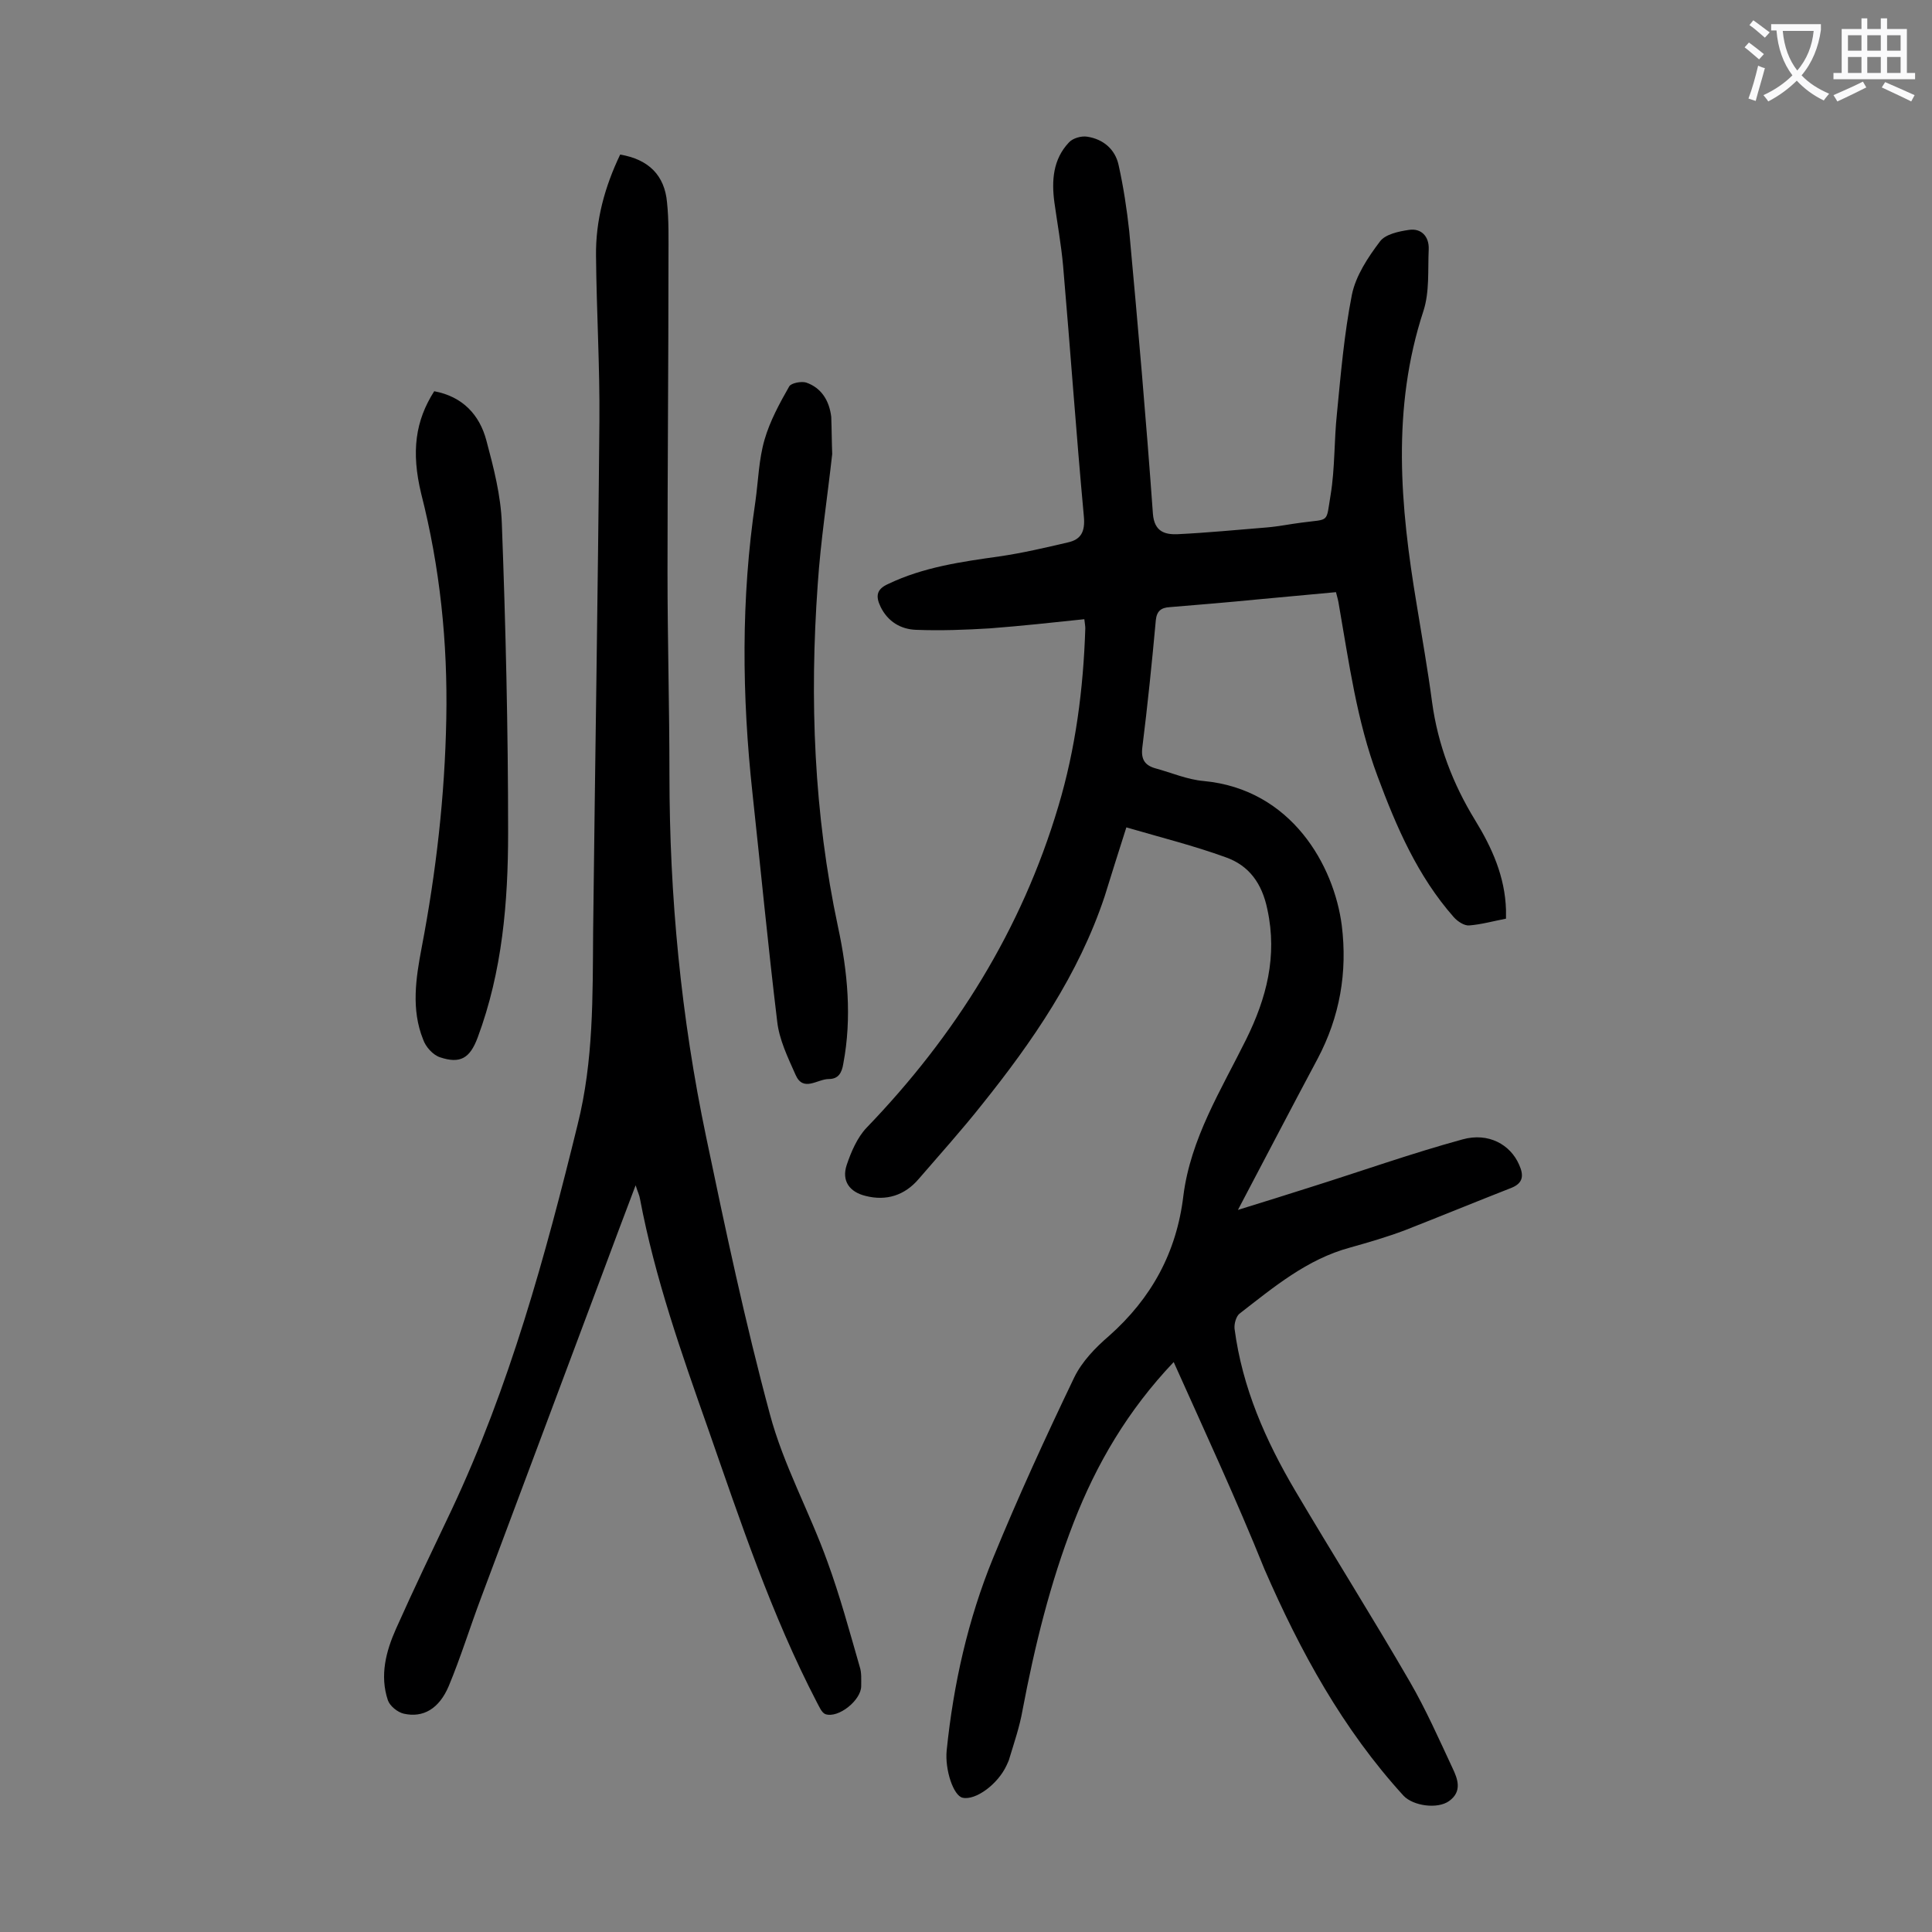
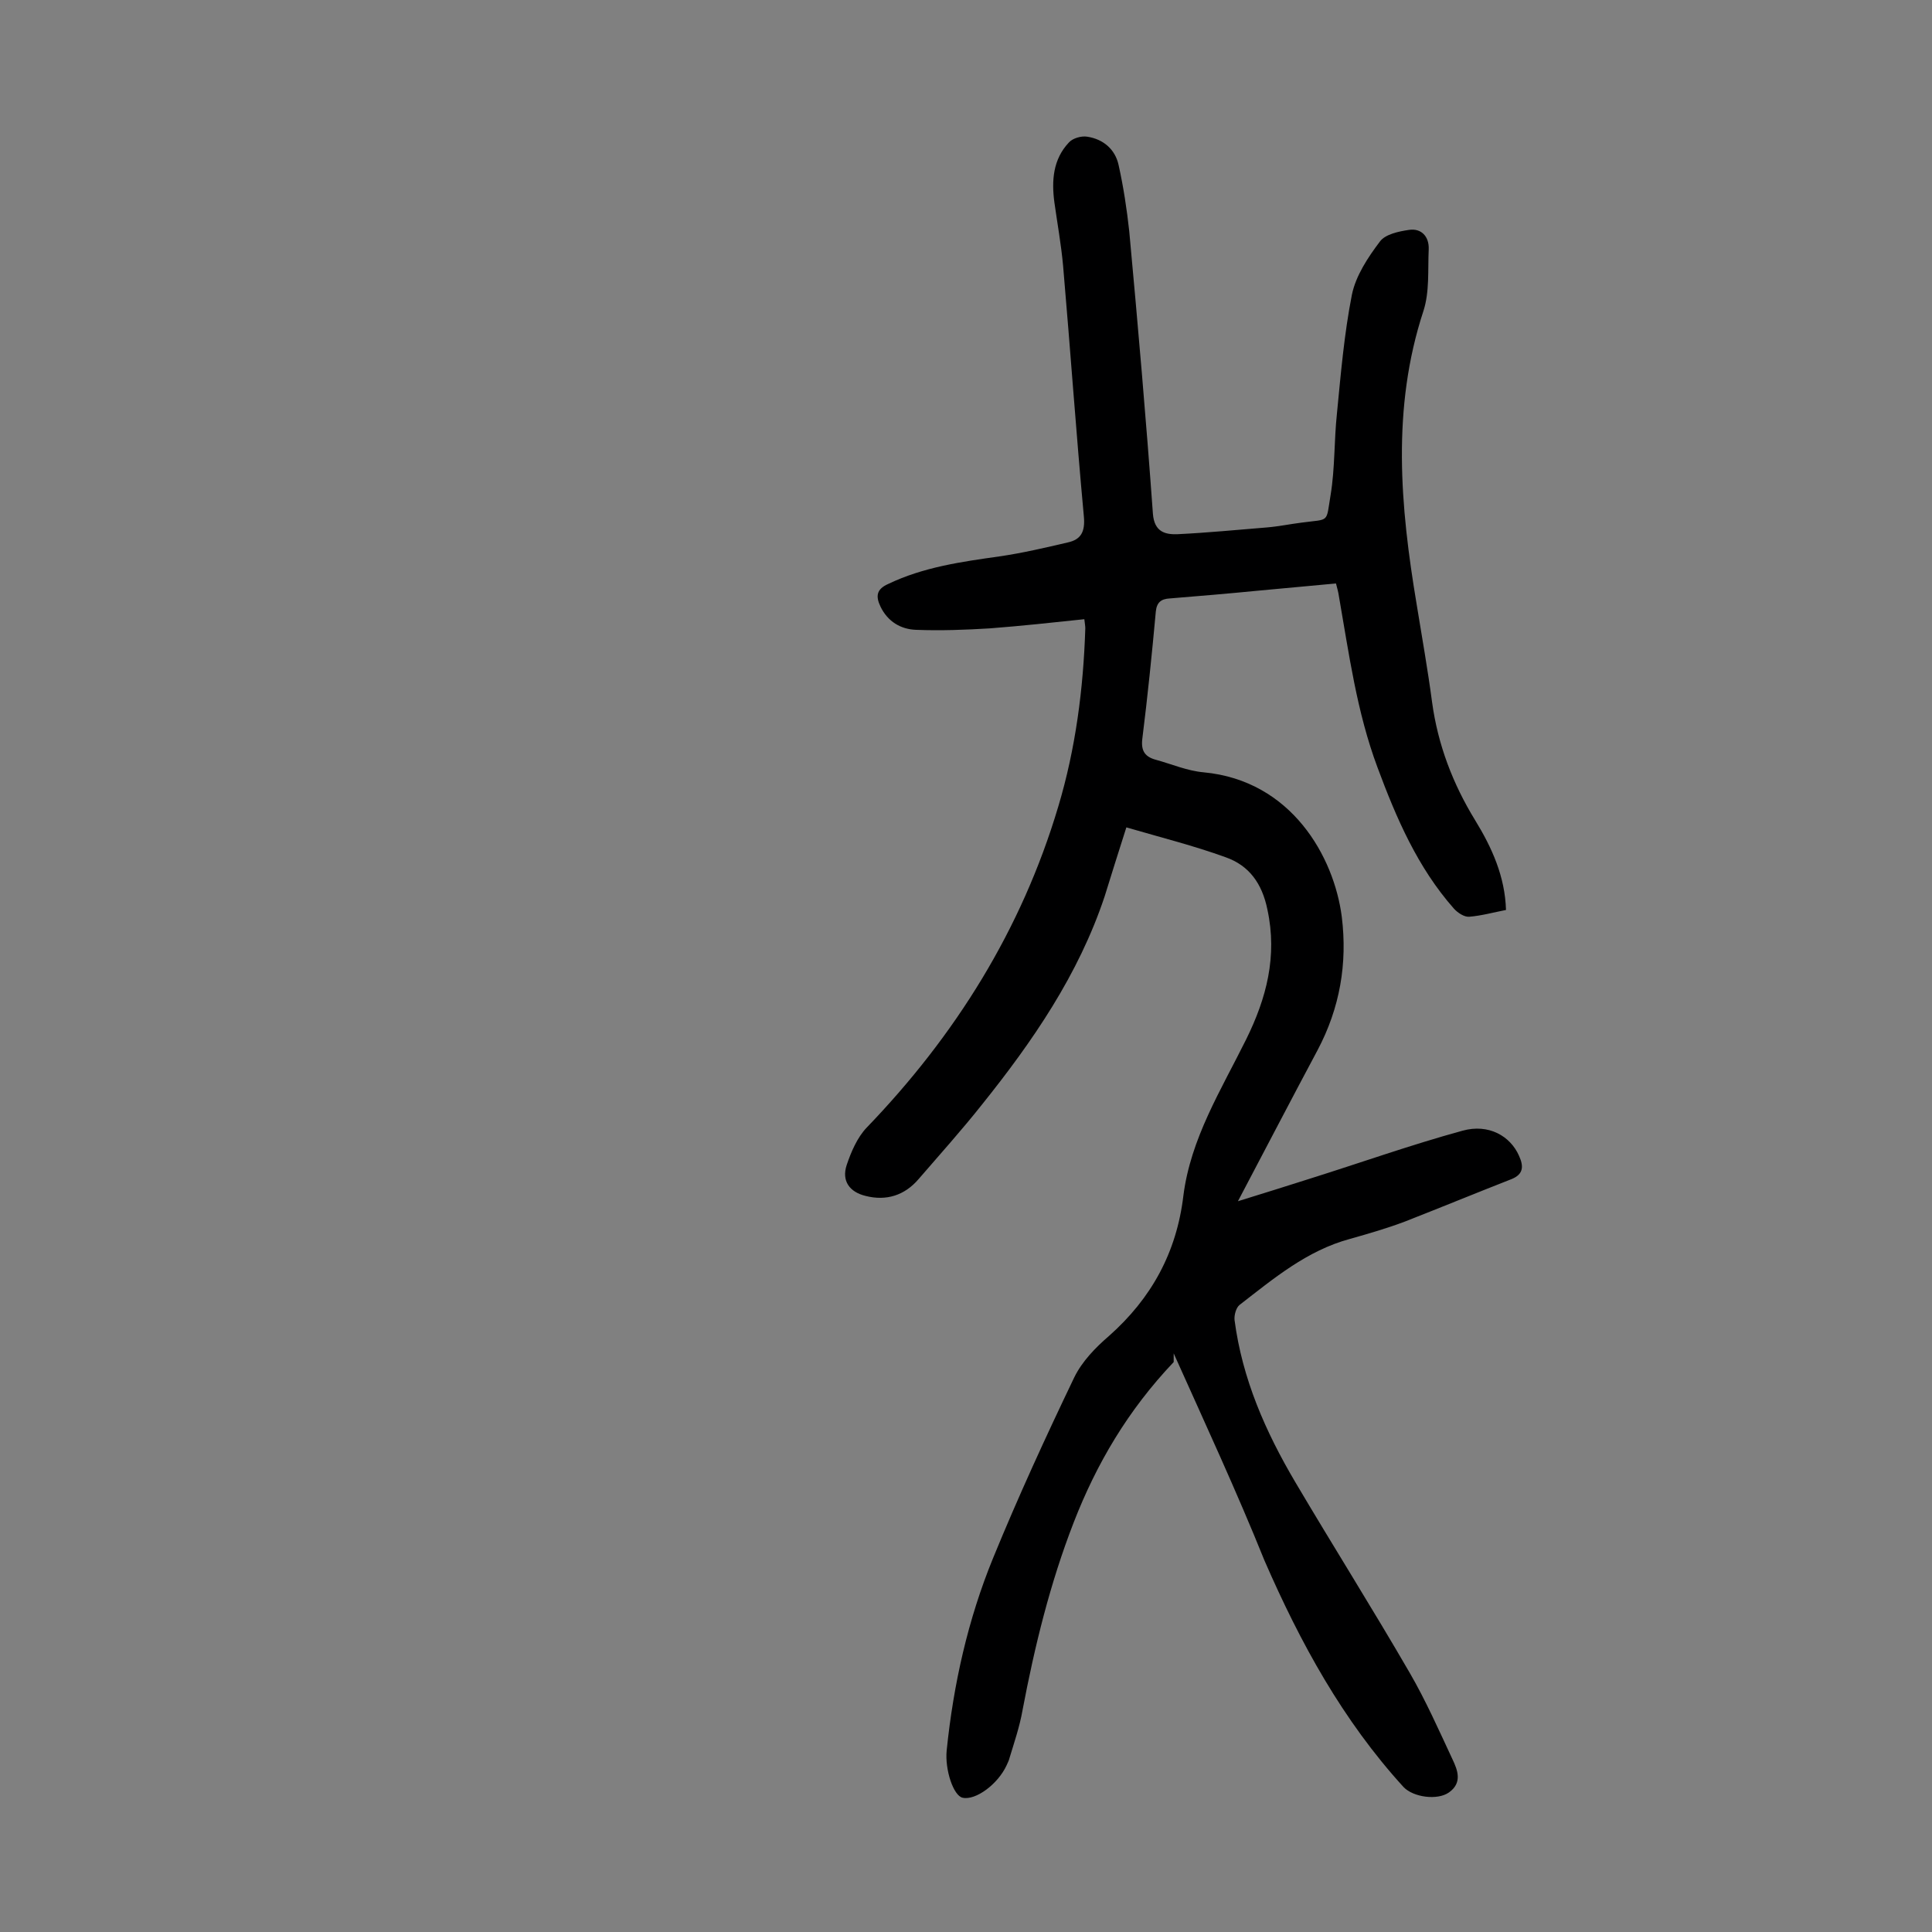
<svg xmlns="http://www.w3.org/2000/svg" enable-background="new 0 0 400 400" viewBox="0 0 400 400">
  <rect x="0" y="0" width="400" height="400" fill="#808080" stroke="none" />
  <g fill="#000001">
-     <path d="m243 282c-9.5 10-16 21.1-20.7 33.2-4.9 12.6-8.1 25.7-10.6 38.9-.6 3.4-1.7 6.6-2.7 9.9-.1.5-.4 1-.6 1.5-1.8 3.9-6.4 7.3-9.1 6.7-1.9-.4-3.7-5.8-3.3-9.8 1.4-13.7 4.4-27.1 9.6-39.8s10.9-25.1 16.8-37.4c1.6-3.3 4.4-6.2 7.2-8.6 8.8-7.8 14-17.3 15.4-29 1.5-11.9 7.8-21.9 13-32.4 4.2-8.5 6.5-17.2 4.4-26.9-1.1-5.4-3.8-9.1-8.6-10.8-6.6-2.4-13.4-4.1-20.6-6.2-1.7 5.3-3.1 9.8-4.5 14.3-5.4 16.2-14.9 30-25.4 43.1-4.2 5.3-8.7 10.3-13.1 15.4-2.9 3.4-6.7 4.6-11 3.5-3.3-.8-5-3.1-3.9-6.4.9-2.7 2.2-5.7 4.1-7.7 18.4-19.1 32.1-41 39.7-66.5 3.6-12 5.2-24.4 5.6-36.9 0-.5-.1-1-.2-1.9-6.6.7-13.1 1.4-19.6 1.9-5 .3-10.1.5-15.2.3-3.2-.1-5.9-1.7-7.4-4.8-1-2.1-.9-3.6 1.6-4.7 7.3-3.5 15.2-4.6 23-5.7 4.8-.7 9.5-1.8 14.2-2.9 2.7-.6 3.6-2.2 3.3-5.4-1.6-17.3-2.8-34.6-4.3-51.9-.4-4.4-1.2-8.8-1.8-13.1-.6-4.5-.3-8.9 3-12.4.8-.9 2.6-1.4 3.8-1.2 3.3.5 5.8 2.6 6.5 5.9 1 4.5 1.7 9.1 2.2 13.7 1.8 19.5 3.5 39 4.9 58.5.3 3.7 2.5 4.3 5.1 4.2 6.2-.3 12.3-.9 18.5-1.4 2.4-.2 4.8-.7 7.2-1 5.9-.8 5 .2 6-5.8.9-5.5.7-11.2 1.3-16.8.8-8.2 1.5-16.5 3.1-24.6.8-3.9 3.3-7.7 5.8-11 1.1-1.5 3.9-2.1 6-2.4 2.6-.4 4.2 1.4 4.1 4-.2 4.3.2 8.8-1.1 12.8-6.6 20.1-4.8 40.4-1.4 60.7 1.1 6.8 2.3 13.5 3.2 20.3 1.2 8.8 4.3 16.9 8.9 24.4 3.5 5.7 6.2 11.7 6.4 18.6v1.8c-2.6.5-5.1 1.2-7.6 1.4-1 .1-2.4-.8-3.2-1.7-7.5-8.5-11.9-18.7-15.8-29.2-4.3-11.5-5.9-23.5-8-35.5-.1-.7-.3-1.5-.6-2.6-5.4.5-10.8 1-16.2 1.5-6.1.6-12.1 1.1-18.2 1.6-1.8.1-2.7.8-2.9 2.7-.8 8.8-1.7 17.6-2.8 26.4-.3 2.5.6 3.7 2.8 4.3 3.3.9 6.5 2.3 9.9 2.6 18.2 1.7 27 17.5 28.6 29.9 1.2 9.7-.4 18.9-5 27.6-5.4 10.1-10.7 20.3-16.5 31.3 5.5-1.7 10.3-3.2 15-4.7 10.5-3.3 20.9-7 31.5-9.9 5.4-1.5 9.9 1.1 11.7 5.2 1 2.2.9 3.8-1.5 4.8-7.4 2.9-14.7 5.9-22.1 8.8-3.7 1.4-7.5 2.5-11.4 3.6-8.9 2.4-15.8 8.2-22.9 13.7-.7.6-1.1 2.1-1 3.1 1.6 12.2 6.4 23.1 12.6 33.6 7.8 13.2 16 26.2 23.7 39.5 3.3 5.7 6 11.8 8.8 17.8 1.1 2.3 2.1 4.9-.7 6.9-2.4 1.7-7.4 1-9.4-1.1-12.6-13.8-21.4-29.9-28.8-46.9-5.8-14.4-12.3-28.4-18.8-42.9z" />
-     <path d="m128.4 32c5.9 1 9.2 4.3 9.7 9.9.4 3.8.3 7.7.3 11.6 0 21.7-.2 43.3-.2 65 0 13.9.4 27.9.4 41.8 0 25.3 2.4 50.3 7.6 75.1 4 19.2 8.1 38.5 13.2 57.4 2.8 10.5 8.2 20.2 11.9 30.5 2.6 7.1 4.6 14.5 6.7 21.8.4 1.2.3 2.6.3 4 0 2.9-4.7 6.7-7.4 5.8-.8-.3-1.3-1.6-1.8-2.5-9.4-18.1-15.8-37.4-22.5-56.6-5.5-15.6-11-31.2-14.1-47.6-.1-.7-.5-1.5-.9-2.8-2.4 6.3-4.6 12.2-6.8 18.1-8.4 22.4-16.8 44.9-25.2 67.3-2.3 6.1-4.2 12.3-6.7 18.3-2 4.7-5.3 6.6-9.3 5.7-1.3-.3-2.9-1.6-3.3-2.8-1.7-5.1-.4-10.1 1.7-14.8 3.7-8.3 7.6-16.4 11.5-24.6 12-25.5 19.4-52.5 26.1-79.8 3.3-13.2 3.1-26.5 3.2-39.8.4-35.3 1-70.5 1.3-105.8.1-11.4-.6-22.8-.7-34.2-.1-7.4 1.8-14.3 5-21z" />
-     <path d="m172.3 94c-1 9-2.4 18-3 27-1.7 23.8-.8 47.5 4.2 70.9 2 9.3 2.9 18.8 1.1 28.3-.3 1.9-1 3.2-3 3.2-2.4 0-5.3 2.8-6.9-.9-1.6-3.6-3.4-7.3-3.8-11.1-1.9-15.7-3.4-31.4-5.1-47.1-2.2-20.2-2.4-40.4.6-60.5.6-4.3.7-8.7 1.9-12.8 1.1-3.8 3.1-7.5 5.1-11 .4-.7 2.5-1.1 3.5-.8 3.2 1.1 4.8 3.8 5.2 7.1.1 2.6.1 5.2.2 7.7z" />
-     <path d="m89.9 81c5.9 1.1 9.4 4.9 10.8 10.2 1.5 5.6 3 11.4 3.2 17.2.8 21.3 1.3 42.6 1.3 64 0 14.4-1.2 28.7-6.3 42.4-1.6 4.3-3.6 5.5-7.8 4.1-1.5-.5-3-2.2-3.5-3.7-2.5-6.2-1.5-12.7-.3-19 3-15.7 4.8-31.4 5.1-47.4.3-15.8-1.3-31.3-5.2-46.6-2.1-8.7-1.2-15.1 2.7-21.2z" />
+     <path d="m243 282c-9.5 10-16 21.1-20.7 33.2-4.9 12.6-8.1 25.7-10.6 38.9-.6 3.4-1.7 6.6-2.7 9.9-.1.5-.4 1-.6 1.5-1.8 3.9-6.4 7.3-9.1 6.7-1.9-.4-3.7-5.8-3.3-9.8 1.4-13.7 4.4-27.1 9.6-39.8s10.9-25.1 16.8-37.4c1.6-3.3 4.4-6.2 7.2-8.6 8.8-7.8 14-17.3 15.4-29 1.5-11.9 7.8-21.9 13-32.4 4.2-8.5 6.5-17.2 4.4-26.9-1.1-5.4-3.8-9.1-8.6-10.8-6.6-2.4-13.4-4.1-20.6-6.2-1.7 5.3-3.1 9.8-4.5 14.3-5.4 16.2-14.9 30-25.4 43.1-4.2 5.3-8.7 10.3-13.1 15.4-2.9 3.4-6.7 4.6-11 3.5-3.3-.8-5-3.1-3.9-6.4.9-2.7 2.2-5.7 4.1-7.7 18.4-19.1 32.1-41 39.7-66.5 3.6-12 5.2-24.4 5.6-36.9 0-.5-.1-1-.2-1.9-6.6.7-13.1 1.4-19.6 1.9-5 .3-10.1.5-15.2.3-3.2-.1-5.9-1.7-7.4-4.8-1-2.1-.9-3.6 1.6-4.7 7.3-3.5 15.2-4.6 23-5.7 4.8-.7 9.5-1.8 14.2-2.9 2.7-.6 3.6-2.2 3.3-5.4-1.6-17.3-2.8-34.6-4.3-51.9-.4-4.4-1.2-8.8-1.8-13.1-.6-4.5-.3-8.9 3-12.4.8-.9 2.6-1.4 3.8-1.2 3.3.5 5.8 2.6 6.5 5.9 1 4.5 1.7 9.1 2.2 13.7 1.8 19.5 3.5 39 4.9 58.5.3 3.7 2.5 4.3 5.1 4.2 6.2-.3 12.3-.9 18.5-1.4 2.4-.2 4.8-.7 7.2-1 5.9-.8 5 .2 6-5.8.9-5.5.7-11.2 1.3-16.8.8-8.2 1.5-16.5 3.1-24.6.8-3.9 3.3-7.7 5.8-11 1.1-1.5 3.9-2.1 6-2.4 2.6-.4 4.2 1.4 4.1 4-.2 4.3.2 8.8-1.1 12.8-6.6 20.1-4.8 40.4-1.4 60.7 1.1 6.8 2.3 13.5 3.2 20.3 1.2 8.8 4.3 16.9 8.9 24.4 3.5 5.7 6.2 11.7 6.4 18.6c-2.6.5-5.1 1.2-7.6 1.4-1 .1-2.4-.8-3.2-1.7-7.5-8.5-11.9-18.7-15.8-29.2-4.3-11.5-5.9-23.5-8-35.5-.1-.7-.3-1.5-.6-2.6-5.4.5-10.8 1-16.2 1.5-6.1.6-12.1 1.1-18.2 1.6-1.8.1-2.7.8-2.9 2.7-.8 8.8-1.7 17.6-2.8 26.4-.3 2.5.6 3.7 2.8 4.3 3.3.9 6.5 2.3 9.9 2.6 18.2 1.7 27 17.5 28.6 29.9 1.2 9.7-.4 18.9-5 27.6-5.4 10.1-10.7 20.3-16.5 31.3 5.5-1.7 10.3-3.2 15-4.7 10.5-3.3 20.9-7 31.5-9.9 5.4-1.5 9.9 1.1 11.7 5.2 1 2.2.9 3.8-1.5 4.8-7.4 2.9-14.7 5.9-22.1 8.8-3.7 1.4-7.5 2.5-11.4 3.6-8.9 2.4-15.8 8.2-22.9 13.7-.7.6-1.1 2.1-1 3.1 1.6 12.2 6.4 23.1 12.6 33.6 7.8 13.2 16 26.2 23.7 39.5 3.3 5.7 6 11.8 8.8 17.8 1.1 2.3 2.1 4.9-.7 6.9-2.4 1.7-7.4 1-9.4-1.1-12.6-13.8-21.4-29.9-28.8-46.9-5.8-14.4-12.3-28.4-18.8-42.9z" />
  </g>
-   <path d="m362.1 8.8c1.1.8 2.1 1.6 3.1 2.4l-1 1.1c-1.3-1.1-2.3-2-3-2.5zm1.9 4.8c.5.2.9.4 1.4.5-.6 2.3-1.3 4.5-1.9 6.8l-1.5-.5c.8-2.1 1.4-4.3 2-6.8zm-1-9.4c1.3.9 2.4 1.8 3.4 2.5l-1 1.1c-1.4-1.2-2.4-2.1-3.2-2.6zm3.7 2.2v-1.4h10.3v1.2c-.5 3.6-1.8 6.8-4 9.4 1.5 1.6 3.4 2.8 5.7 3.8-.3.4-.7.8-1.1 1.4-2.3-1.1-4.1-2.5-5.6-4.1-1.6 1.6-3.6 3.1-5.9 4.3-.3-.5-.7-.9-1-1.3 2.4-1.1 4.4-2.5 6-4.1-1.9-2.5-3-5.6-3.3-9.3h-1.1zm8.8 0h-6.4c.3 3.3 1.3 6 3 8.2 2-2.3 3.1-5.1 3.4-8.2z" fill="#fafafb" />
-   <path d="m385.3 3.8h1.3v2.2h2.8v-2.2h1.3v2.2h4.1v9.1h1.7v1.3h-16.9v-1.3h1.7v-9.1h4.1v-2.2zm.4 13.1.7 1.2c-1.8.9-3.8 1.9-6 2.9-.2-.4-.5-.8-.8-1.3 2.3-1 4.3-1.9 6.1-2.8zm-3.1-6.4h2.8v-3.2h-2.8zm0 4.6h2.8v-3.3h-2.8zm4-4.6h2.8v-3.2h-2.8zm0 4.6h2.8v-3.3h-2.8zm3.7 1.9c2.1.9 4.1 1.8 6.1 2.7l-.7 1.3c-2.2-1.1-4.2-2-6.1-2.9zm3.2-9.7h-2.8v3.2h2.8zm-2.8 7.8h2.8v-3.3h-2.8z" fill="#fafafb" />
</svg>